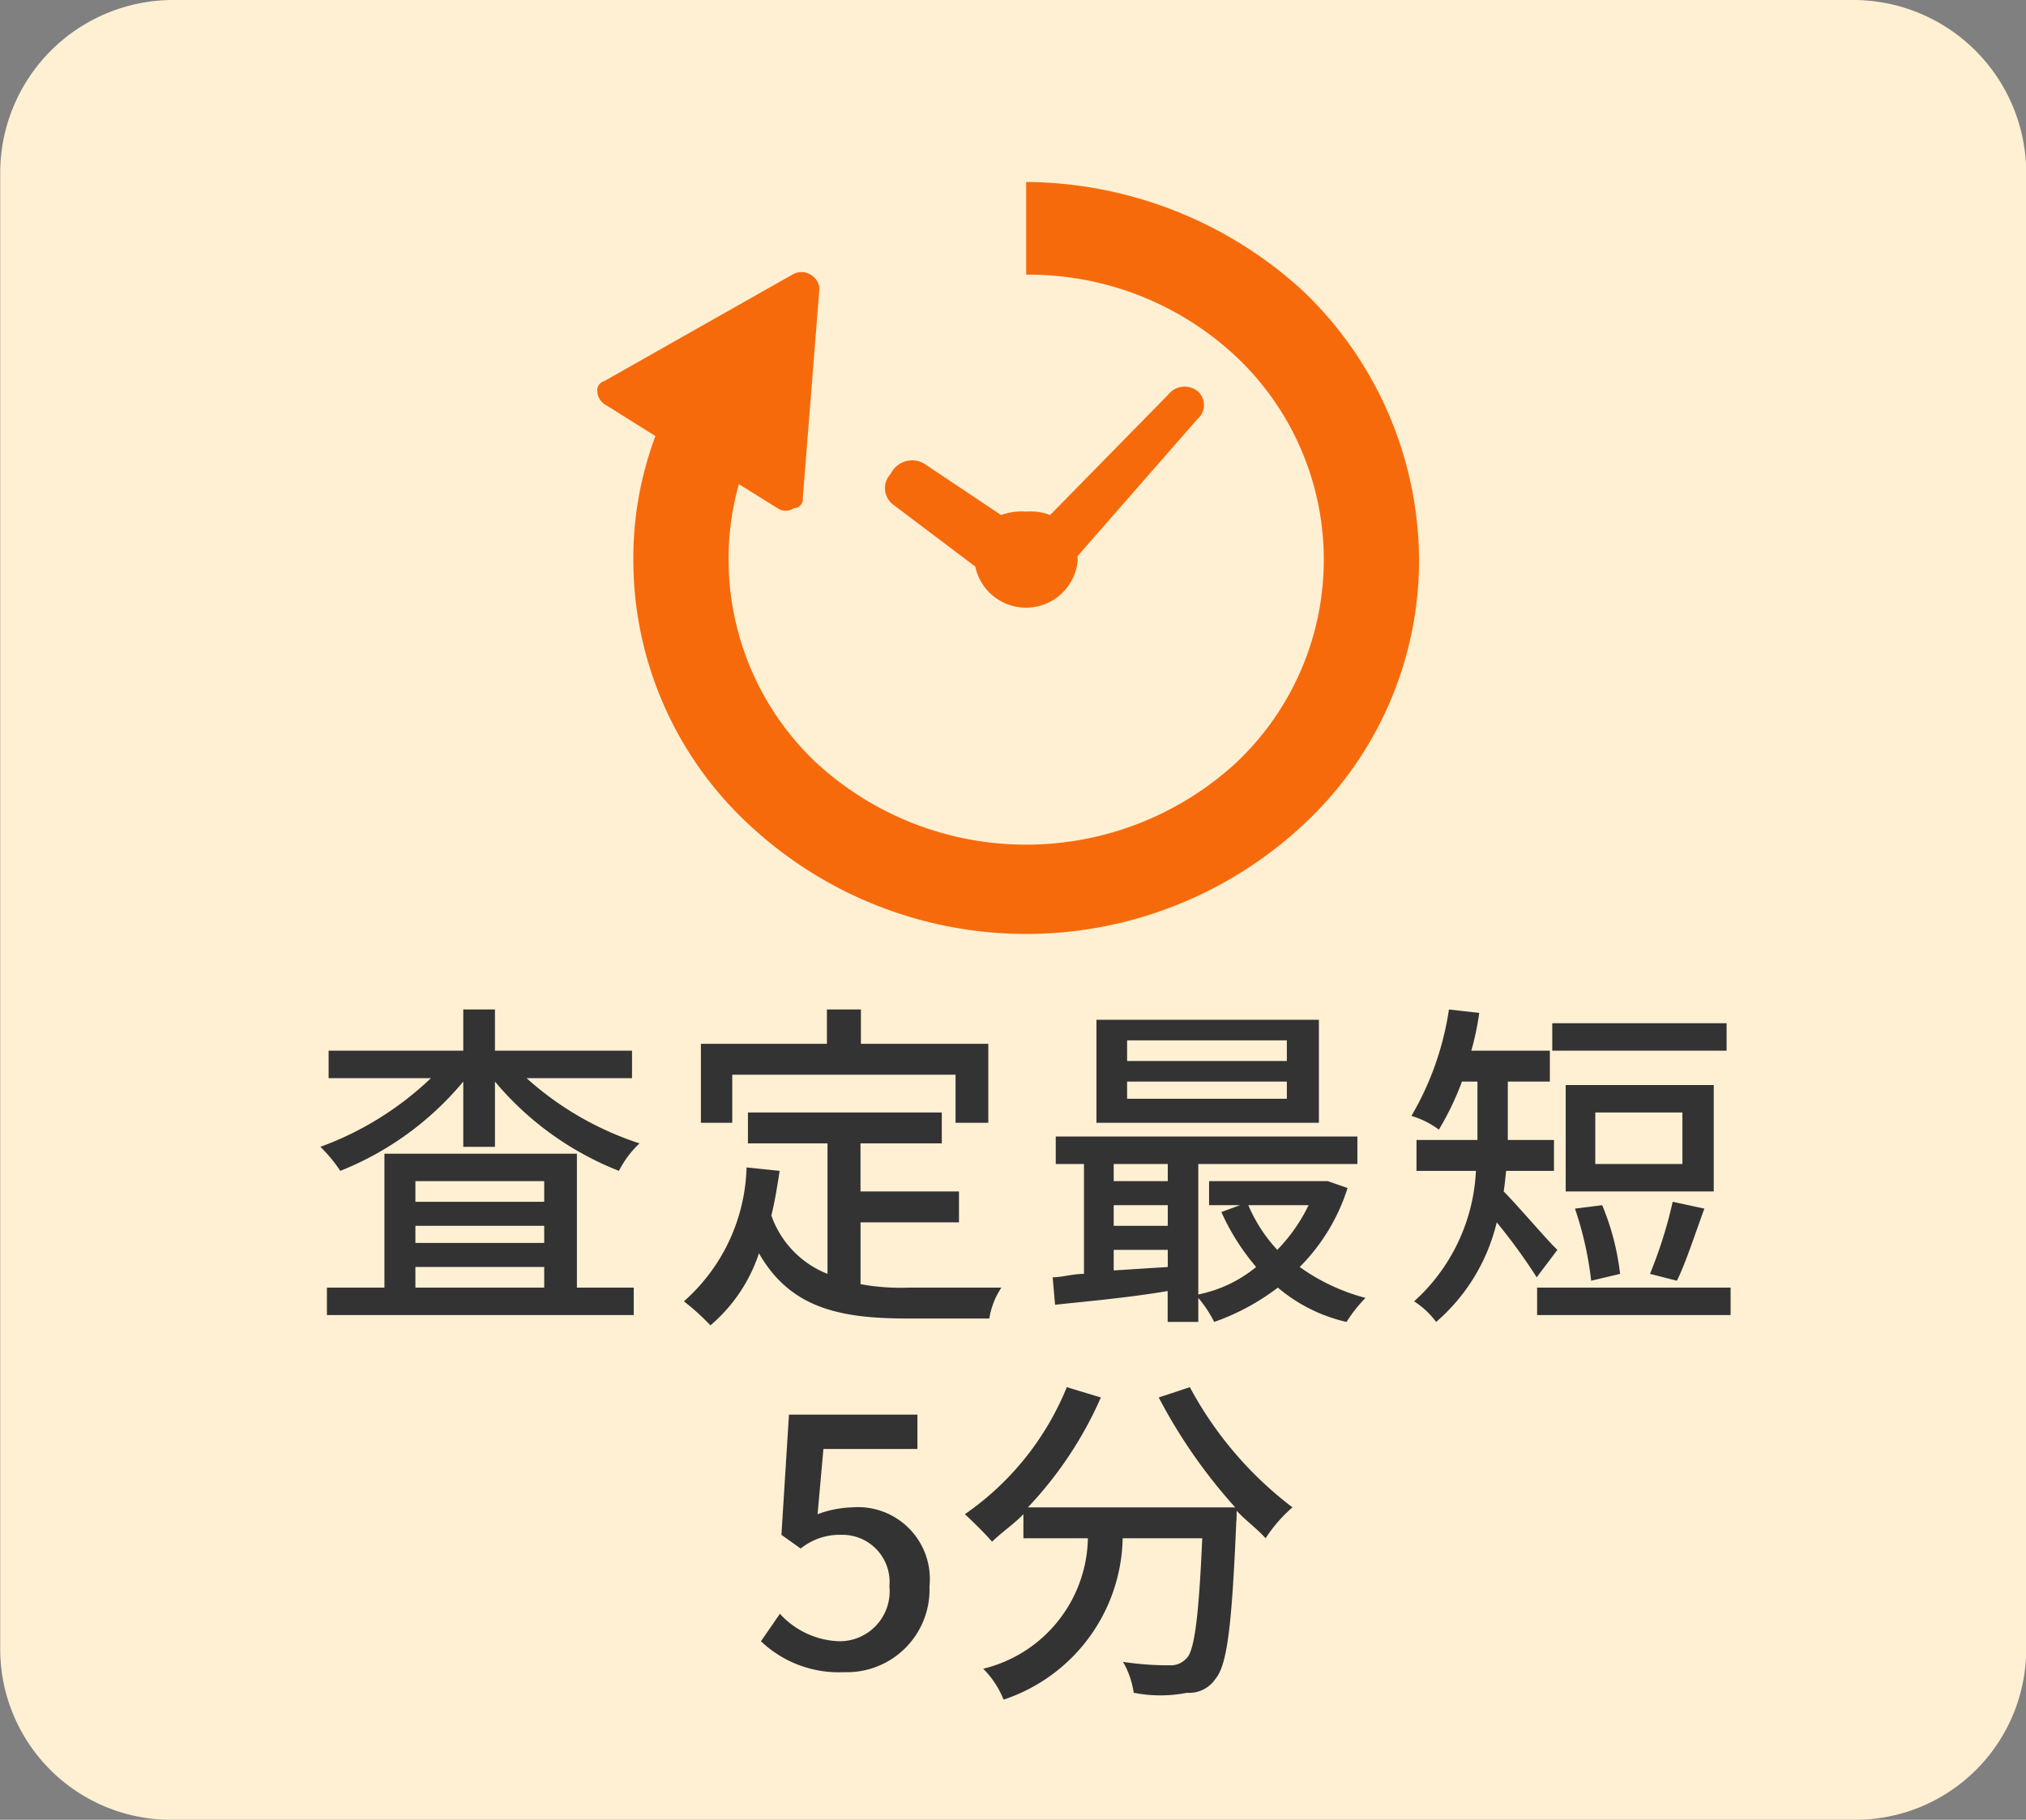
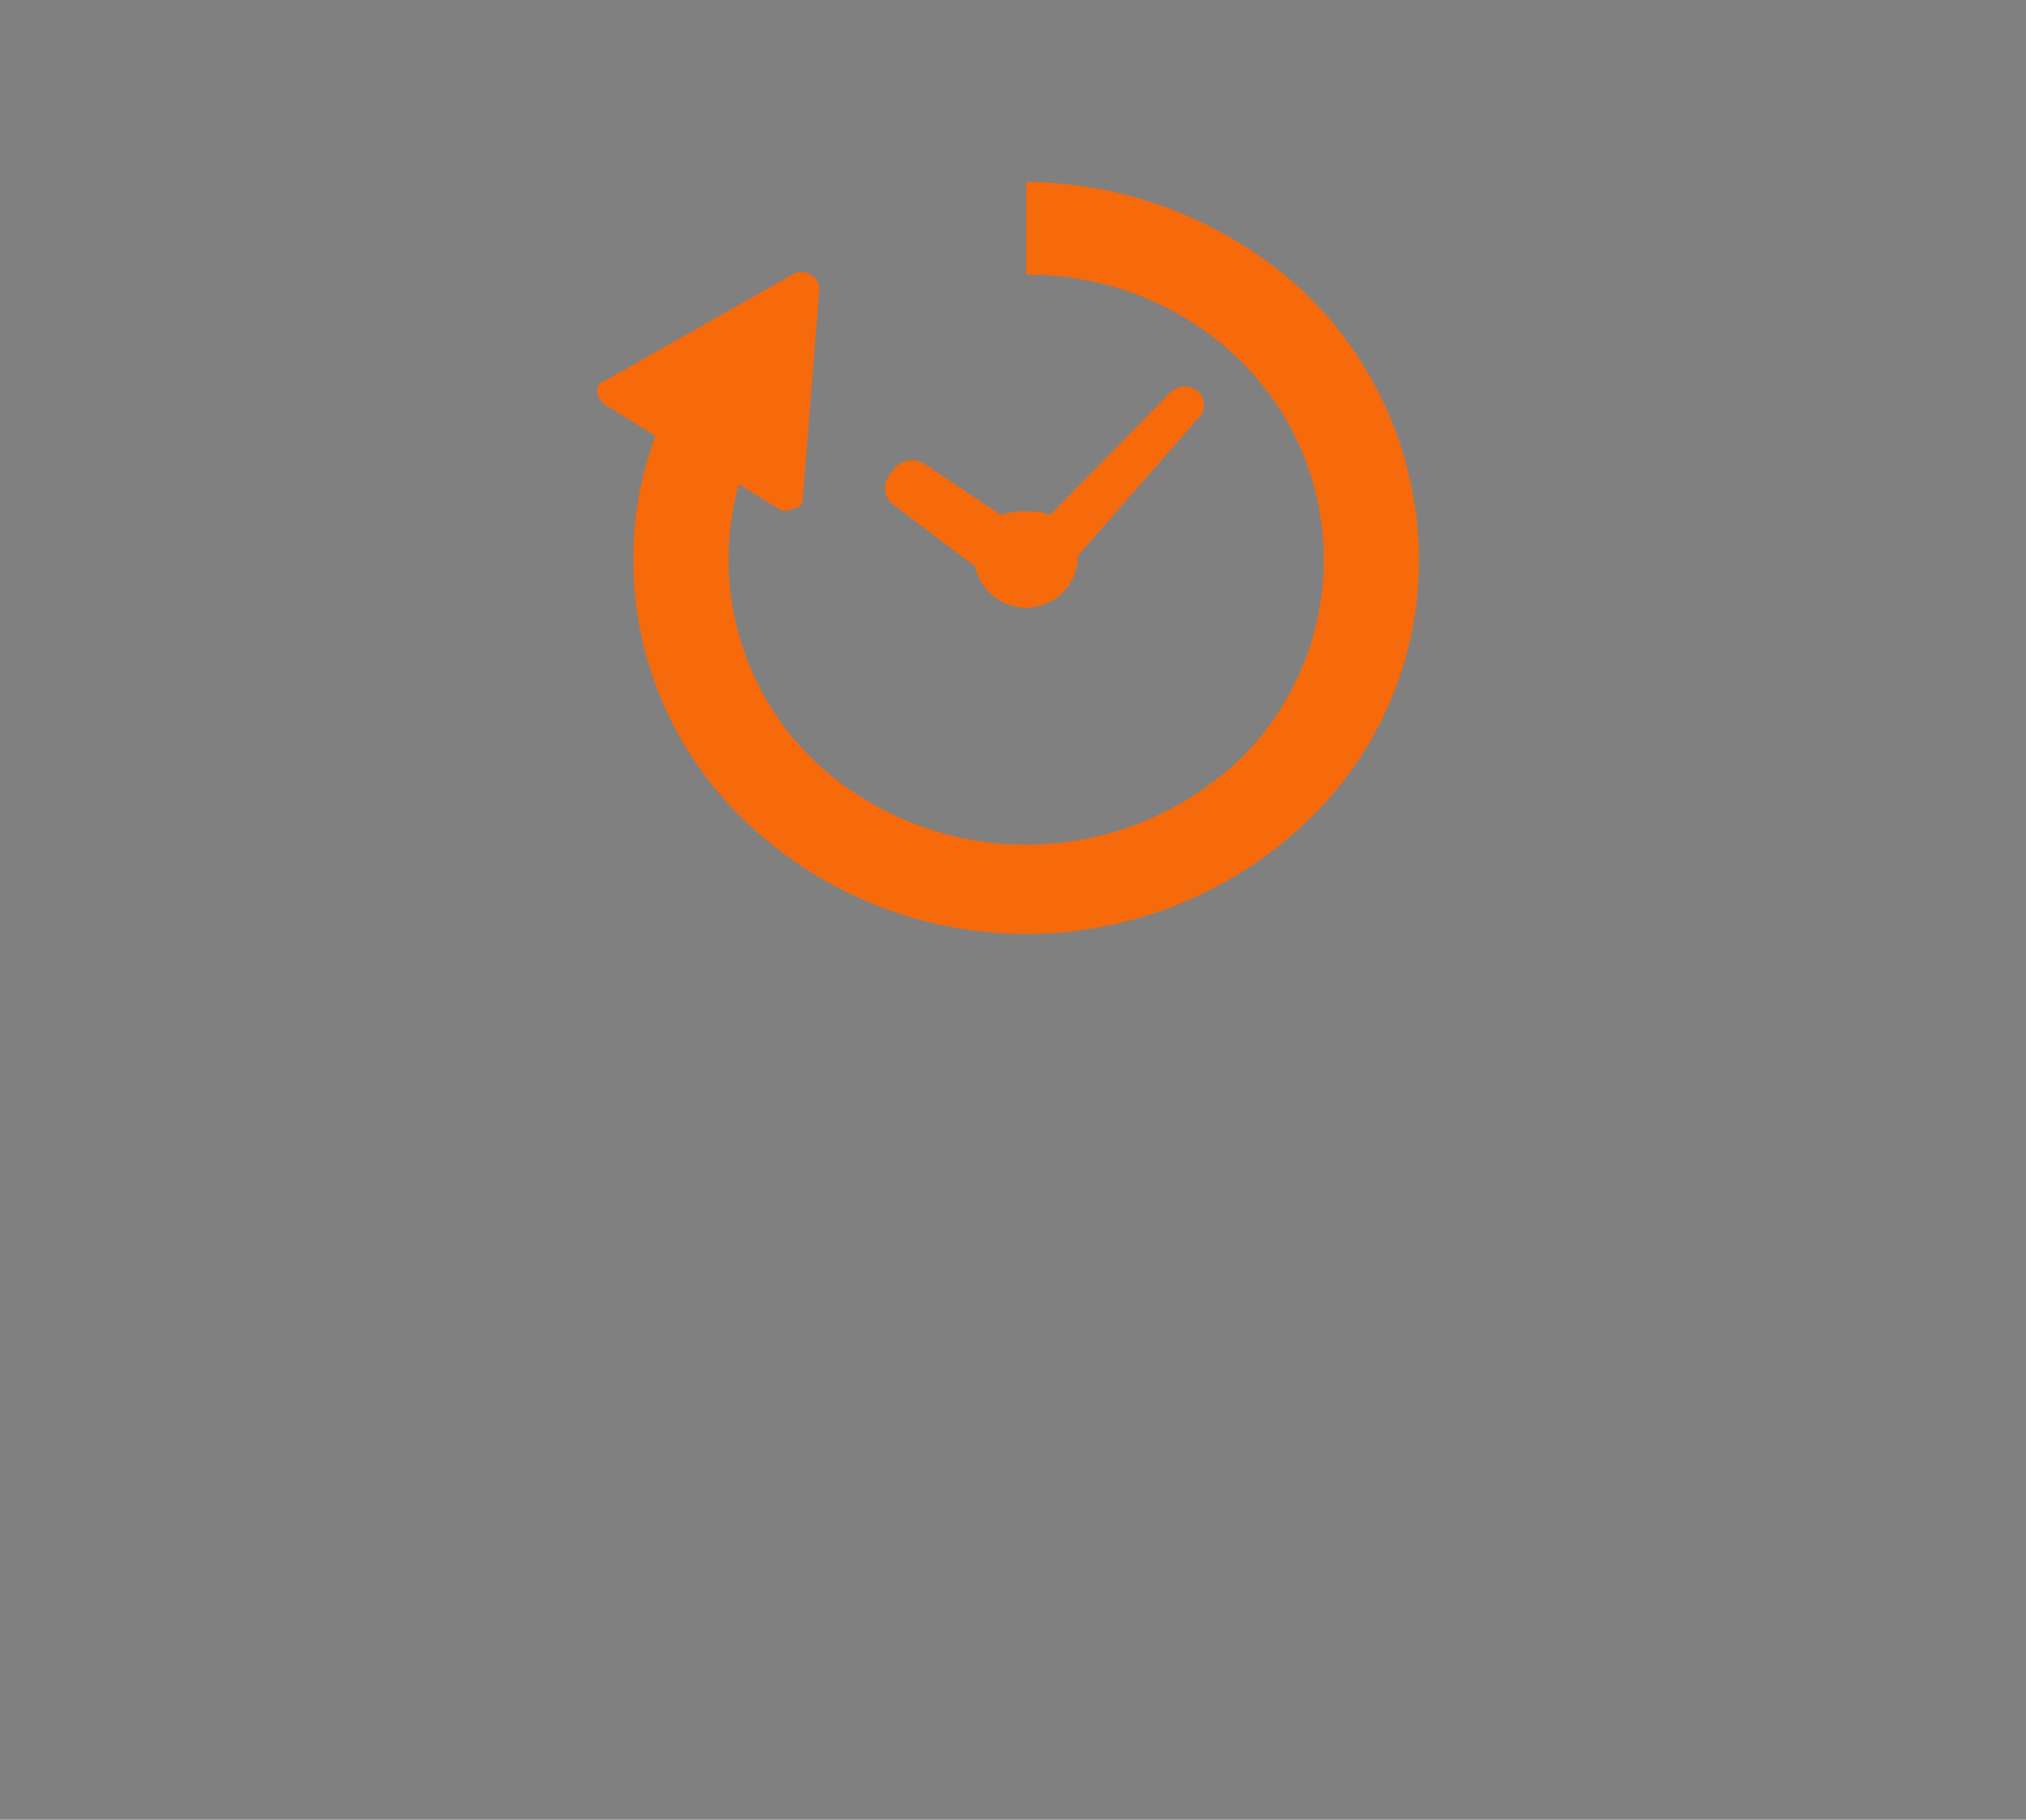
<svg xmlns="http://www.w3.org/2000/svg" id="flow1_point03.svg" width="59" height="53" viewBox="0 0 59 53">
  <rect x="0" y="0" width="59" height="53" fill="#808080" stroke="none" />
  <defs>
    <style>
      .cls-1 {
        fill: #fff0d3;
      }

      .cls-1, .cls-2, .cls-3 {
        fill-rule: evenodd;
      }

      .cls-2 {
        fill: #f76a0c;
      }

      .cls-3 {
        fill: #333;
      }
    </style>
  </defs>
-   <path id="長方形_1232" data-name="長方形 1232" class="cls-1" d="M642.725,10621.3h49a5.04,5.04,0,0,1,5,5v43a4.976,4.976,0,0,1-5,5h-49a4.975,4.975,0,0,1-5-5v-43A5.039,5.039,0,0,1,642.725,10621.3Z" transform="translate(-637.719 -10621.3)" />
  <path id="時計.svg" class="cls-2" d="M663.735,10636l2.385,1.8a1.511,1.511,0,0,0,2.985-.2s-0.007-.1-0.01-0.1l3.5-4a0.533,0.533,0,0,0,.009-0.8,0.608,0.608,0,0,0-.871.1l-3.433,3.5a1.568,1.568,0,0,0-.692-0.1,1.755,1.755,0,0,0-.736.1l-2.244-1.5a0.692,0.692,0,0,0-.97.3A0.6,0.6,0,0,0,663.735,10636Zm11.957-6.2a12.035,12.035,0,0,0-8.089-3.2v2.7a8.818,8.818,0,0,1,6.128,2.4,8.125,8.125,0,0,1,0,11.8,9.025,9.025,0,0,1-12.257,0,8.152,8.152,0,0,1-2.538-5.9,8.021,8.021,0,0,1,.3-2.2l1.124,0.7a0.418,0.418,0,0,0,.478,0,0.265,0.265,0,0,0,.26-0.3l0.484-6.1a0.509,0.509,0,0,0-.256-0.4,0.516,0.516,0,0,0-.536,0l-5.476,3.1a0.277,0.277,0,0,0-.2.3,0.473,0.473,0,0,0,.257.4l1.435,0.9a10.124,10.124,0,0,0-.643,3.6,10.5,10.5,0,0,0,3.351,7.7,11.825,11.825,0,0,0,16.179,0,10.5,10.5,0,0,0,3.351-7.7A10.894,10.894,0,0,0,675.692,10629.8Z" transform="translate(-637.719 -10621.3)" />
-   <path id="査定最短_5分" data-name="査定最短 5分" class="cls-3" d="M649.816,10658.2h3.751v0.6h-3.751v-0.6Zm3.751-2.5v0.6h-3.751v-0.6h3.751Zm0,1.8h-3.751v-0.5h3.751v0.5Zm0.952-2.6h-5.605v3.9h-1.675v0.8h8.935v-0.8h-1.655v-3.9Zm1.605-2.2v-0.8h-3.991v-1.2H651.21v1.2h-3.921v0.8h2.979a9.224,9.224,0,0,1-3.219,2,4.485,4.485,0,0,1,.581.7,8.965,8.965,0,0,0,3.58-2.6v1.9h0.923v-1.9a8.993,8.993,0,0,0,3.61,2.6,2.9,2.9,0,0,1,.6-0.8,9.144,9.144,0,0,1-3.289-1.9h3.069Zm2.914-.1h6.508v1.4H666.5v-2.3h-3.71v-1H661.8v1h-3.67v2.3h0.913v-1.4Zm3.74,4.3h2.868v-0.9h-2.868v-1.4h2.367v-0.9H659.5v0.9h2.317v3.8a2.834,2.834,0,0,1-1.635-1.7c0.1-.4.181-0.9,0.241-1.3l-0.963-.1a5.392,5.392,0,0,1-1.825,3.9,6.651,6.651,0,0,1,.772.7,4.673,4.673,0,0,0,1.414-2.1c0.913,1.6,2.357,1.9,4.322,1.9h2.387a2.248,2.248,0,0,1,.351-0.9h-2.688a6.456,6.456,0,0,1-1.414-.1v-1.8Zm12.416-4.7h-4.652v-0.6h4.652v0.6Zm0,1.1h-4.652v-0.5h4.652v0.5Zm0.933-2.3h-6.478v3h6.478v-3Zm-0.3,5.4a4.9,4.9,0,0,1-.912,1.3,4.473,4.473,0,0,1-.843-1.3h1.755Zm-5.675,1.9v-0.6h1.574v0.5Zm0-1.9h1.574v0.6h-1.574v-0.6Zm1.574-1.2v0.5h-1.574v-0.5h1.574Zm4.663,0.5h-3.46v0.7h0.9l-0.542.2a6.666,6.666,0,0,0,1.013,1.6,3.849,3.849,0,0,1-1.685.8v-3.8h4.633v-0.8h-8.784v0.8h0.822v3.2c-0.331,0-.642.1-0.912,0.1l0.07,0.8c0.912-.1,2.1-0.2,3.279-0.4v0.9h0.892v-0.7a3.519,3.519,0,0,1,.462.7,6.679,6.679,0,0,0,1.855-1,4.7,4.7,0,0,0,2,1,4.221,4.221,0,0,1,.552-0.7,5.843,5.843,0,0,1-1.916-.9,5.673,5.673,0,0,0,1.394-2.3Zm11.608-4.6h-5.074v0.8H688v-0.8Zm-1.284,4.1h-2.537v-1.5h2.537v1.5Zm0.913-2.3h-4.312v3.1h4.312v-3.1Zm-1.073,5.7c0.251-.5.541-1.4,0.8-2.1l-0.923-.2a12.9,12.9,0,0,1-.661,2.1Zm-1.655-.2a7.354,7.354,0,0,0-.521-2l-0.792.1a10.048,10.048,0,0,1,.471,2.1Zm-1.825-.7c-0.23-.2-1.163-1.3-1.564-1.7,0.03-.2.05-0.4,0.07-0.6h1.394v-0.9h-1.344v-1.7h1.224v-0.9h-2.287a8.254,8.254,0,0,0,.231-1.1l-0.883-.1a8.6,8.6,0,0,1-1.093,3.1,2.519,2.519,0,0,1,.8.4,8.343,8.343,0,0,0,.672-1.4h0.451v1.7h-1.775v0.9H680.7a5.461,5.461,0,0,1-1.8,3.8,2.416,2.416,0,0,1,.641.6,5.514,5.514,0,0,0,1.765-2.9,16.531,16.531,0,0,1,1.164,1.6Zm-0.591,1.1v0.8h5.635v-0.8h-5.635ZM662.3,10670a2.407,2.407,0,0,0,2.487-2.5,2.093,2.093,0,0,0-2.246-2.3,3.139,3.139,0,0,0-1.013.2l0.17-1.9h2.738v-1h-3.741l-0.22,3.5,0.561,0.4a1.806,1.806,0,0,1,1.184-.4,1.374,1.374,0,0,1,1.4,1.5,1.455,1.455,0,0,1-1.465,1.6,2.446,2.446,0,0,1-1.724-.8l-0.552.8A3.288,3.288,0,0,0,662.3,10670Zm9.163-8a15.52,15.52,0,0,0,2.226,3.2h-6.036a11.216,11.216,0,0,0,2.125-3.2l-0.992-.3a8.294,8.294,0,0,1-2.969,3.7c0.221,0.2.622,0.6,0.793,0.8,0.31-.3.621-0.5,0.912-0.8v0.7H669.4a3.986,3.986,0,0,1-3.048,3.8,2.676,2.676,0,0,1,.592.9,5.055,5.055,0,0,0,3.469-4.7h2.317c-0.1,2.3-.231,3.3-0.462,3.5a0.605,0.605,0,0,1-.431.2,8.821,8.821,0,0,1-1.414-.1,2.518,2.518,0,0,1,.311.9,4,4,0,0,0,1.554,0,0.916,0.916,0,0,0,.823-0.4c0.341-.4.481-1.5,0.611-4.6,0.01,0,.01-0.3.01-0.3,0.281,0.3.572,0.5,0.843,0.8a4.263,4.263,0,0,1,.782-0.9,10.8,10.8,0,0,1-2.988-3.5Z" transform="translate(-637.719 -10621.3)" />
</svg>